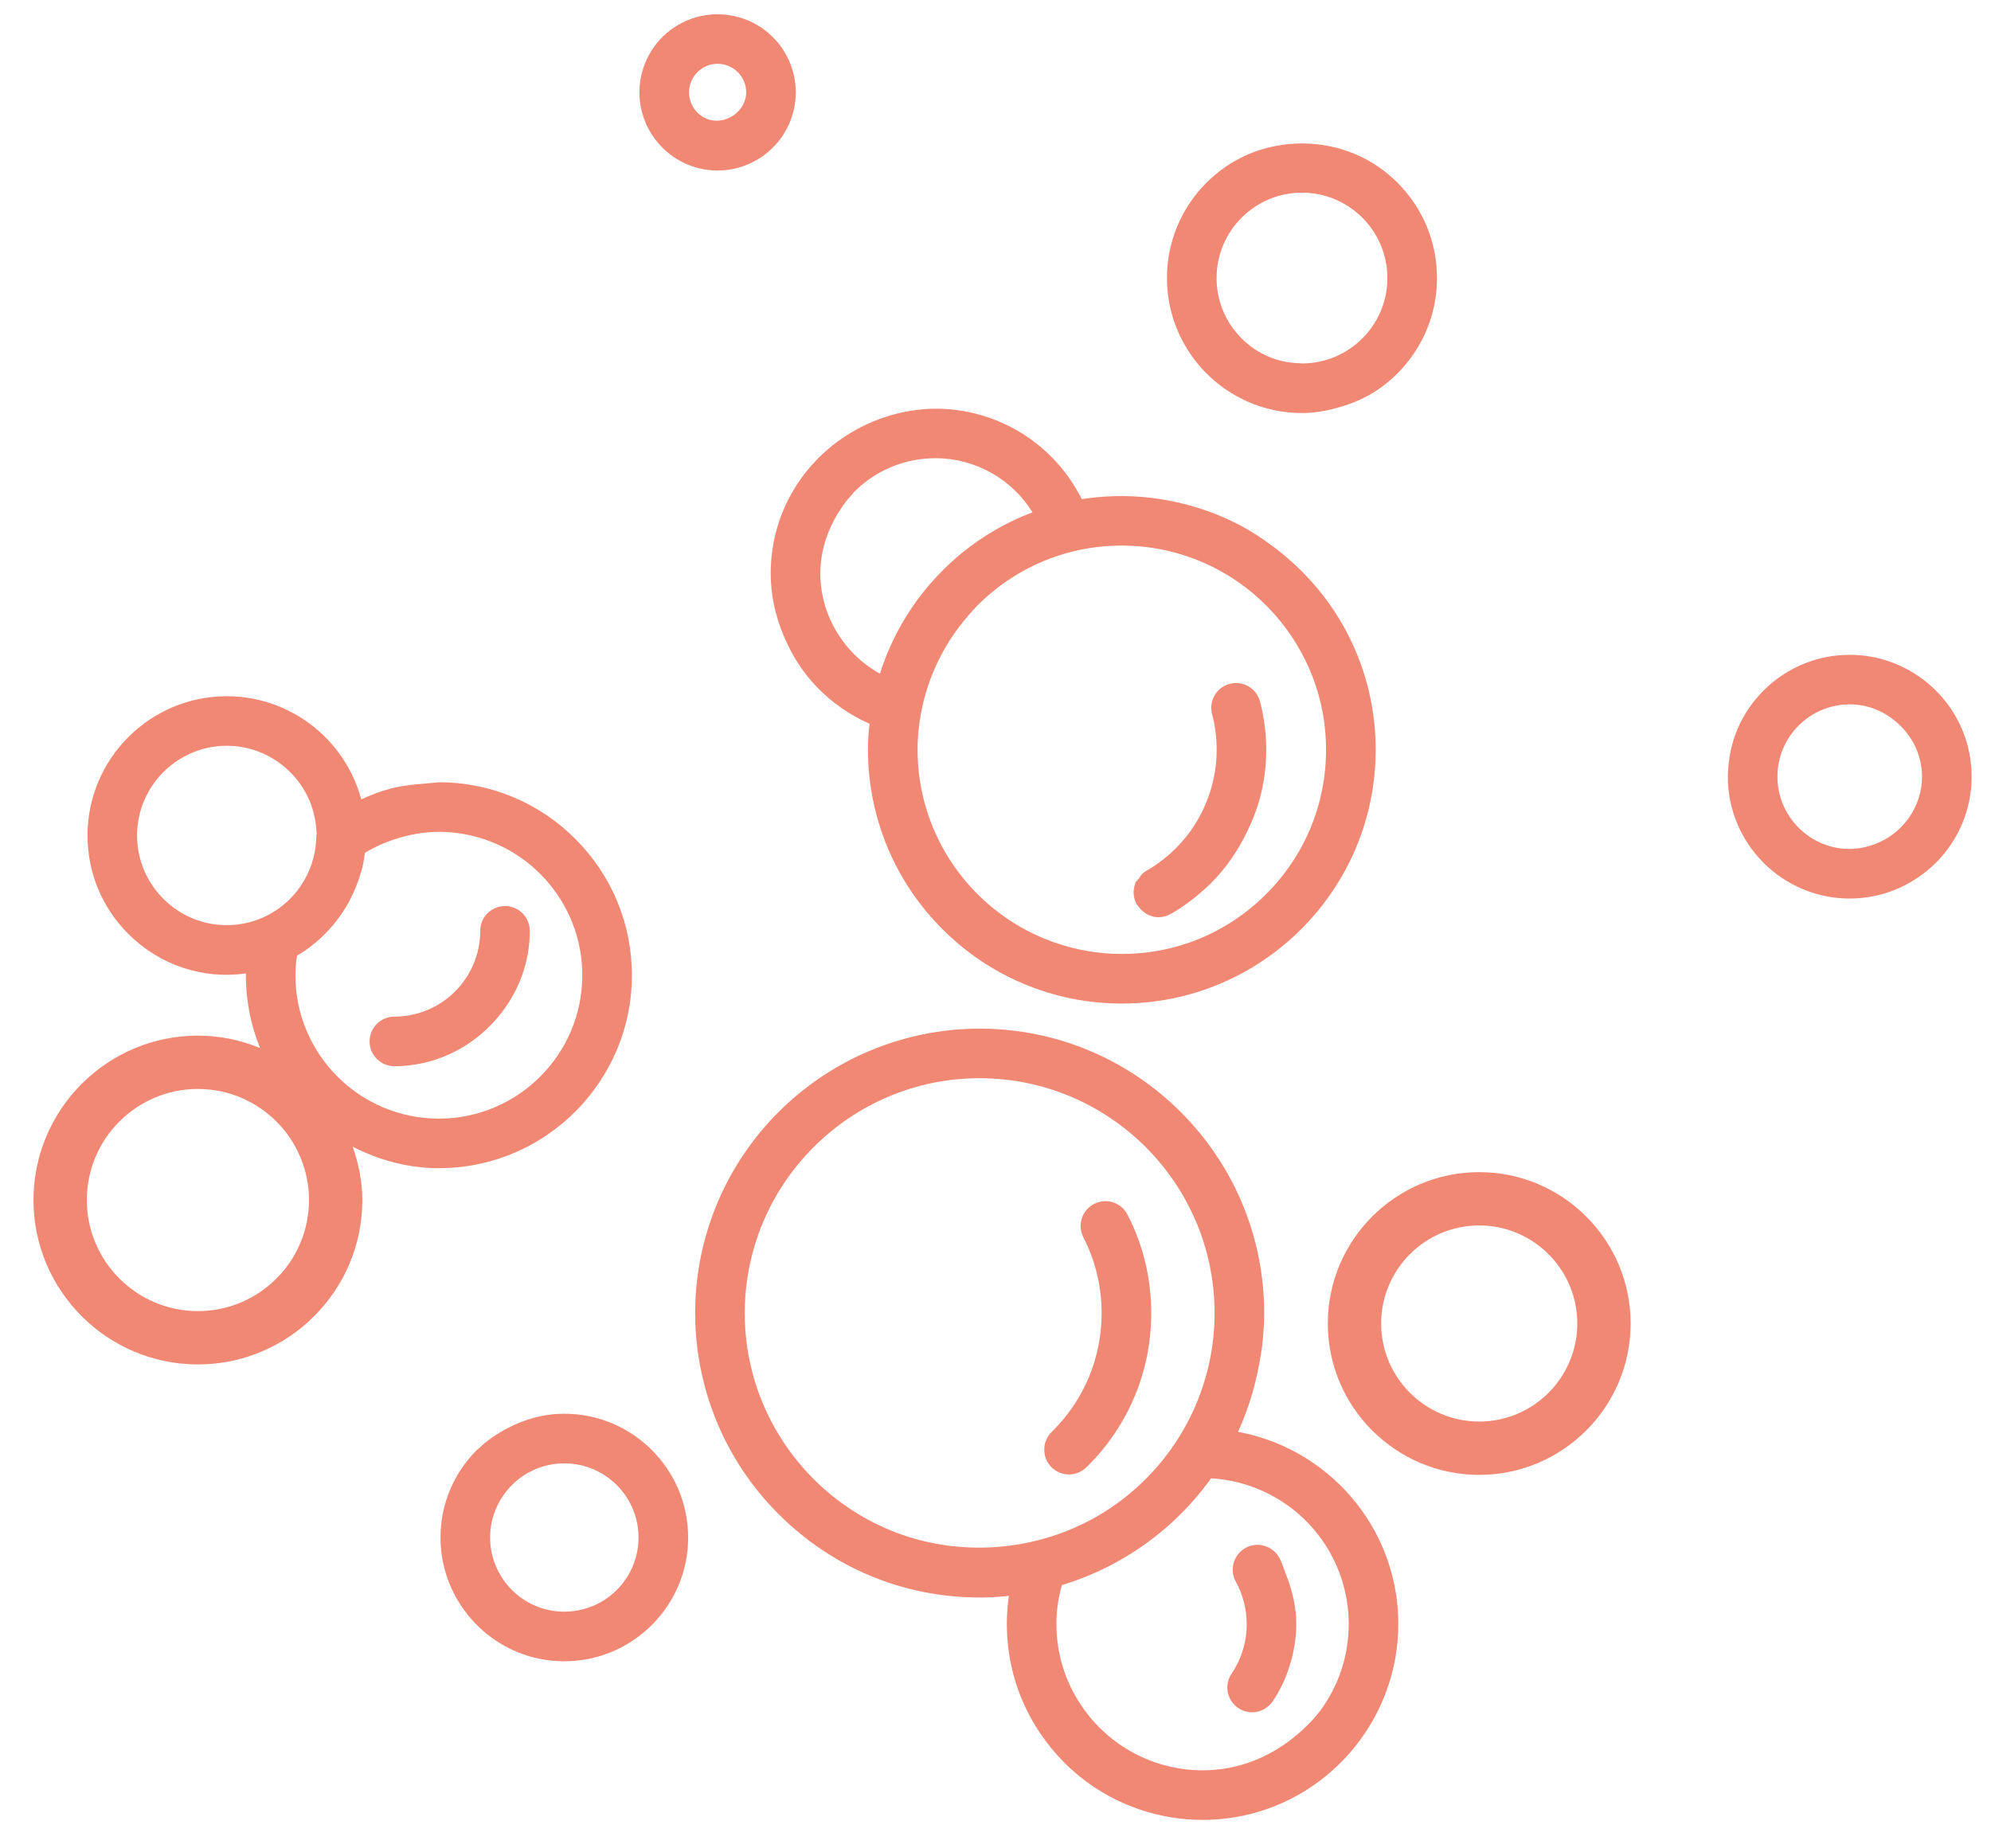
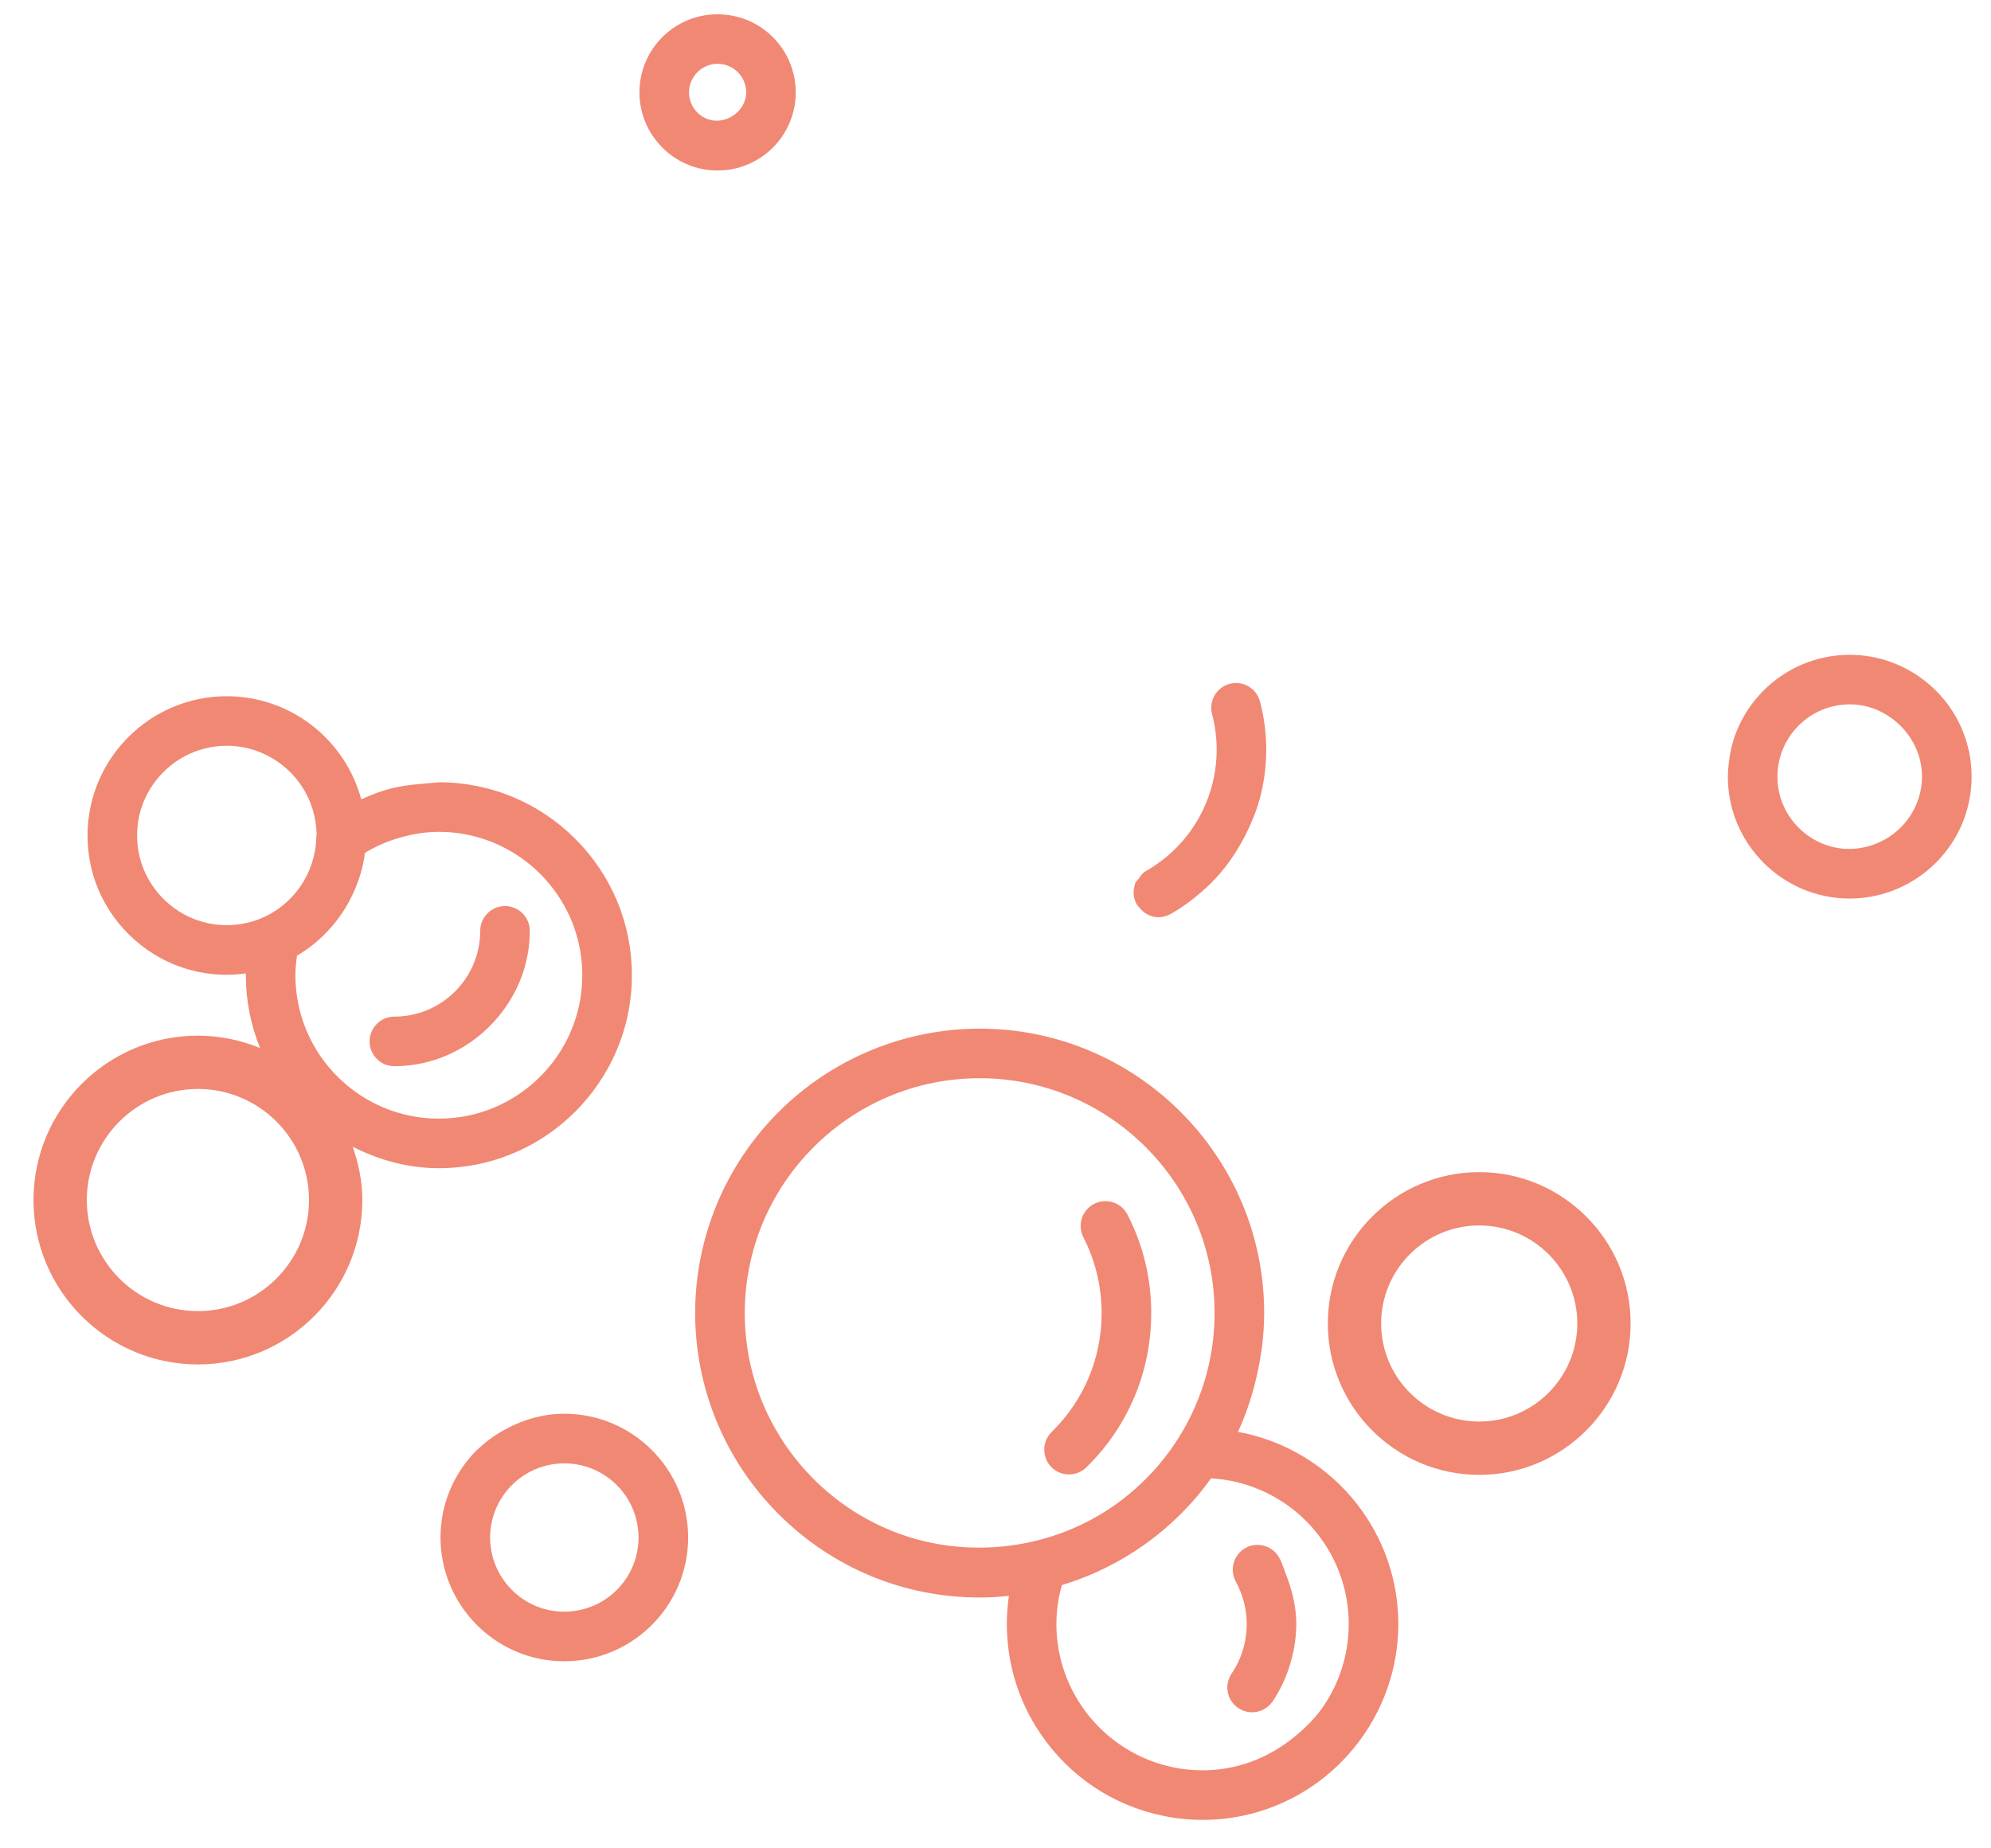
<svg xmlns="http://www.w3.org/2000/svg" width="56px" height="52px" viewBox="0 0 56 52" version="1.1">
  <title>PICTO_BULLES</title>
  <desc>Created with Sketch.</desc>
  <defs />
  <g id="DESKTOP" stroke="none" stroke-width="1" fill="none" fill-rule="evenodd">
    <g id="03_XERA_ADULTES" transform="translate(-296, -792)" fill="#F18874">
      <g id="P.1" transform="translate(0, 517)">
        <g id="01" transform="translate(150, 231)">
          <g id="PICTO_BULLES" transform="translate(146, 44)">
            <g>
              <path d="M5.566,36.886 C3.844,36.886 2.442,35.484 2.442,33.761 C2.442,32.038 3.844,30.636 5.566,30.636 C7.29,30.636 8.691,32.038 8.691,33.761 C8.691,35.484 7.29,36.886 5.566,36.886 M5.872,25.977 C5.388,25.877 4.947,25.639 4.596,25.288 C4.119,24.81 3.856,24.178 3.856,23.505 C3.856,23.164 3.922,22.834 4.054,22.523 C4.117,22.372 4.197,22.229 4.287,22.095 C4.758,21.398 5.54,20.981 6.378,20.981 C7.572,20.981 8.611,21.829 8.851,22.996 C8.884,23.16 8.902,23.331 8.906,23.461 L8.896,23.565 C8.871,24.561 8.262,25.451 7.345,25.835 C6.883,26.029 6.361,26.075 5.872,25.977 M9.739,25.503 C9.823,25.36 9.899,25.213 9.966,25.058 C10.082,24.791 10.162,24.544 10.213,24.304 C10.233,24.202 10.252,24.099 10.264,23.994 C10.578,23.802 10.927,23.653 11.303,23.55 C11.665,23.451 12.005,23.403 12.344,23.403 C13.684,23.403 14.934,24.069 15.688,25.184 C16.139,25.851 16.378,26.63 16.378,27.437 C16.378,29.661 14.568,31.471 12.344,31.471 C10.118,31.471 8.309,29.661 8.309,27.438 C8.309,27.265 8.325,27.08 8.354,26.886 C8.918,26.554 9.395,26.079 9.739,25.503 M15.377,31.937 C15.957,31.544 16.451,31.051 16.843,30.47 C17.04,30.18 17.209,29.87 17.345,29.549 C17.628,28.879 17.773,28.168 17.773,27.437 C17.773,25.989 17.207,24.626 16.18,23.599 C15.681,23.1 15.101,22.708 14.456,22.435 C13.786,22.152 13.076,22.008 12.347,22.008 C11.883,22.056 11.405,22.07 10.95,22.195 C10.713,22.259 10.473,22.347 10.161,22.488 C10.146,22.433 10.13,22.378 10.113,22.323 C9.9,21.655 9.511,21.053 8.983,20.581 C8.265,19.94 7.34,19.587 6.38,19.587 C4.218,19.587 2.462,21.345 2.462,23.506 C2.462,24.551 2.869,25.534 3.61,26.275 C4.476,27.141 5.688,27.56 6.915,27.385 L6.915,27.437 C6.915,28.151 7.054,28.843 7.316,29.486 C6.776,29.263 6.186,29.136 5.566,29.136 C3.017,29.136 0.942,31.211 0.942,33.761 C0.942,36.311 3.017,38.386 5.566,38.386 C8.117,38.386 10.191,36.311 10.191,33.761 C10.191,33.233 10.084,32.734 9.921,32.261 C10.665,32.642 11.483,32.865 12.344,32.865 C13.43,32.865 14.479,32.544 15.377,31.937" id="Fill-57" />
-               <path d="M36.62,5.42 C37.945,5.42 39.023,6.498 39.023,7.823 C39.023,9.148 37.945,10.225 36.62,10.225 L36.576,10.22 C36.259,10.214 35.959,10.152 35.686,10.036 C35.4,9.916 35.143,9.742 34.922,9.521 C34.587,9.186 34.361,8.766 34.266,8.306 C34.234,8.149 34.218,7.986 34.218,7.823 C34.218,6.498 35.295,5.42 36.62,5.42 M34.497,10.97 C35.126,11.395 35.86,11.62 36.62,11.62 C36.931,11.62 37.245,11.574 37.607,11.475 C38.038,11.358 38.42,11.189 38.743,10.97 C39.148,10.696 39.494,10.351 39.767,9.945 C40.193,9.317 40.418,8.583 40.418,7.823 C40.418,6.81 40.022,5.857 39.304,5.138 C39.131,4.966 38.942,4.81 38.742,4.675 C37.484,3.823 35.753,3.824 34.497,4.675 C34.093,4.949 33.747,5.294 33.472,5.7 C33.048,6.329 32.823,7.063 32.823,7.823 C32.823,8.583 33.048,9.317 33.473,9.945 C33.747,10.352 34.093,10.696 34.497,10.97" id="Fill-58" />
              <path d="M52.726,23.751 C52.199,23.946 51.692,23.917 51.236,23.724 C50.752,23.519 50.358,23.124 50.153,22.64 C50.047,22.39 49.993,22.124 49.993,21.85 C49.993,20.729 50.905,19.816 52.027,19.816 C52.499,19.816 52.949,19.984 53.326,20.302 C53.792,20.694 54.06,21.258 54.06,21.85 C54.06,22.692 53.524,23.456 52.726,23.751 M55.385,21.16 C55.06,19.573 53.647,18.422 52.027,18.422 C51.565,18.422 51.116,18.513 50.693,18.692 C50.286,18.864 49.919,19.111 49.603,19.427 C49.288,19.742 49.041,20.109 48.868,20.516 C48.701,20.909 48.612,21.336 48.598,21.85 C48.598,22.312 48.689,22.761 48.868,23.184 C49.041,23.591 49.288,23.958 49.603,24.273 C49.918,24.588 50.285,24.835 50.693,25.009 C51.116,25.188 51.565,25.279 52.027,25.279 C53.647,25.279 55.06,24.127 55.385,22.54 C55.432,22.315 55.455,22.084 55.455,21.85 C55.455,21.617 55.432,21.385 55.385,21.16" id="Fill-59" />
              <path d="M17.039,44.986 C16.578,45.298 15.998,45.41 15.453,45.3 C14.486,45.102 13.785,44.242 13.785,43.257 C13.785,42.269 14.486,41.408 15.453,41.212 C15.591,41.182 15.732,41.169 15.873,41.169 C16.29,41.169 16.694,41.291 17.039,41.526 C17.616,41.916 17.96,42.562 17.96,43.257 C17.96,43.95 17.616,44.596 17.039,44.986 M15.873,39.773 C15.317,39.773 14.77,39.914 14.247,40.194 C13.964,40.343 13.713,40.52 13.496,40.722 L13.412,40.794 C12.753,41.453 12.39,42.328 12.39,43.257 C12.39,44.903 13.56,46.337 15.173,46.667 C15.402,46.715 15.638,46.737 15.873,46.737 C17.793,46.737 19.355,45.175 19.355,43.257 C19.355,41.336 17.793,39.773 15.873,39.773" id="Fill-60" />
              <path d="M36.119,44.153 C36.079,44.039 36.038,43.926 35.98,43.822 C35.793,43.486 35.366,43.362 35.033,43.548 C34.697,43.734 34.574,44.16 34.759,44.496 C34.858,44.678 34.935,44.871 34.988,45.074 C35.039,45.276 35.066,45.483 35.066,45.691 C35.066,45.816 35.057,45.941 35.038,46.062 C35.02,46.184 34.993,46.303 34.957,46.422 C34.885,46.657 34.779,46.88 34.641,47.084 C34.536,47.239 34.498,47.425 34.534,47.608 C34.569,47.791 34.674,47.949 34.825,48.05 C34.94,48.13 35.077,48.172 35.225,48.172 C35.454,48.169 35.667,48.053 35.797,47.864 C36.03,47.517 36.206,47.127 36.321,46.702 C36.413,46.356 36.46,46.017 36.46,45.691 C36.46,45.243 36.363,44.779 36.163,44.273 L36.119,44.153 Z" id="Fill-61" />
              <path d="M32.097,25.593 C32.234,25.73 32.407,25.805 32.583,25.805 C32.702,25.805 32.821,25.773 32.927,25.713 C33.3,25.502 33.654,25.235 34.047,24.861 C34.473,24.438 34.827,23.928 35.099,23.352 C35.25,23.032 35.354,22.759 35.428,22.488 C35.552,22.034 35.615,21.564 35.615,21.093 C35.615,20.863 35.6,20.634 35.571,20.409 C35.542,20.181 35.498,19.957 35.44,19.738 C35.393,19.558 35.279,19.407 35.118,19.311 C34.955,19.215 34.764,19.191 34.587,19.239 C34.407,19.288 34.256,19.402 34.164,19.561 C34.07,19.721 34.044,19.91 34.092,20.091 C34.135,20.255 34.167,20.419 34.188,20.585 C34.21,20.753 34.221,20.924 34.221,21.093 C34.221,21.616 34.118,22.123 33.916,22.605 C33.784,22.921 33.612,23.218 33.404,23.488 C33.299,23.622 33.186,23.752 33.063,23.873 C32.819,24.117 32.541,24.328 32.237,24.502 C32.115,24.572 32.057,24.671 32.048,24.697 L31.938,24.822 L31.91,24.924 C31.861,25.104 31.885,25.293 31.975,25.448 L32.097,25.593 Z" id="Fill-62" />
-               <path d="M23.465,14.62 C23.61,14.352 23.773,14.118 23.954,13.925 L24.023,13.84 C24.634,13.228 25.448,12.891 26.311,12.891 C27.433,12.891 28.462,13.477 29.041,14.414 C28.32,14.685 27.652,15.07 27.049,15.562 C26.812,15.756 26.588,15.965 26.378,16.188 C25.735,16.867 25.238,17.651 24.902,18.519 C24.846,18.662 24.796,18.806 24.75,18.952 C24.736,18.945 24.723,18.937 24.709,18.93 C24.428,18.769 24.174,18.568 23.953,18.332 C23.843,18.215 23.741,18.091 23.651,17.958 C23.273,17.416 23.073,16.783 23.073,16.128 C23.073,15.616 23.206,15.109 23.465,14.62 M31.552,15.349 C33.462,15.349 35.242,16.297 36.316,17.886 C36.419,18.038 36.514,18.196 36.602,18.358 C36.873,18.854 37.068,19.386 37.181,19.938 C37.258,20.315 37.297,20.704 37.297,21.094 C37.297,22.626 36.699,24.068 35.612,25.154 C34.526,26.24 33.086,26.838 31.555,26.838 L31.552,26.838 C30.224,26.838 28.927,26.372 27.901,25.525 C27.188,24.935 26.619,24.176 26.261,23.327 C26.188,23.155 26.123,22.979 26.067,22.8 C25.895,22.249 25.808,21.675 25.808,21.094 C25.808,20.563 25.886,20.028 26.038,19.501 C26.116,19.233 26.216,18.963 26.34,18.698 C26.512,18.324 26.727,17.965 26.98,17.632 C27.13,17.436 27.288,17.246 27.492,17.034 C28.579,15.948 30.021,15.349 31.552,15.349 M22.061,17.929 C22.293,18.47 22.602,18.944 22.983,19.336 C23.402,19.769 23.907,20.12 24.457,20.361 C24.427,20.627 24.413,20.865 24.413,21.094 C24.413,21.34 24.425,21.583 24.45,21.822 C24.569,22.985 24.977,24.112 25.634,25.083 C25.762,25.273 25.899,25.456 26.046,25.633 C26.192,25.809 26.346,25.978 26.506,26.14 C26.831,26.464 27.186,26.757 27.562,27.012 C27.945,27.271 28.355,27.493 28.776,27.671 C29.655,28.044 30.59,28.233 31.552,28.233 C35.489,28.233 38.693,25.031 38.693,21.094 C38.693,18.849 37.658,16.778 35.856,15.411 C35.538,15.17 35.243,14.975 34.953,14.818 C33.7,14.137 32.215,13.847 30.823,13.992 C30.689,14.005 30.558,14.023 30.427,14.043 C30.273,13.735 30.084,13.444 29.864,13.175 C29.142,12.296 28.125,11.719 27.003,11.549 C26.096,11.41 25.125,11.556 24.23,12.01 C22.655,12.808 21.677,14.386 21.677,16.128 C21.677,16.732 21.806,17.338 22.061,17.929" id="Fill-63" />
              <path d="M11.093,29.996 C12.206,29.996 13.264,29.496 13.997,28.626 C14.589,27.922 14.901,27.079 14.901,26.187 C14.901,25.803 14.589,25.49 14.204,25.49 C13.819,25.49 13.507,25.803 13.507,26.187 C13.507,26.513 13.443,26.828 13.317,27.125 C12.937,28.022 12.064,28.601 11.093,28.601 C10.708,28.601 10.395,28.914 10.395,29.299 C10.395,29.485 10.468,29.66 10.6,29.791 C10.732,29.923 10.907,29.996 11.093,29.996" id="Fill-64" />
              <path d="M37.612,47.29 C37.509,47.533 37.381,47.768 37.233,47.988 C37.027,48.293 36.754,48.582 36.396,48.873 C35.645,49.482 34.758,49.805 33.828,49.805 C32.461,49.805 31.186,49.125 30.417,47.988 C29.957,47.308 29.713,46.513 29.713,45.69 C29.713,45.317 29.765,44.949 29.869,44.593 C31.561,44.081 33.036,43.024 34.063,41.591 C34.541,41.618 35.004,41.727 35.443,41.915 C36.957,42.565 37.935,44.047 37.935,45.69 C37.935,46.245 37.826,46.783 37.612,47.29 M24.986,43.028 C24.199,42.695 23.493,42.218 22.885,41.611 C22.586,41.311 22.314,40.982 22.077,40.632 C21.338,39.539 20.947,38.262 20.947,36.941 C20.947,35.843 21.223,34.755 21.746,33.794 C22.252,32.864 22.984,32.059 23.863,31.464 C24.218,31.224 24.595,31.019 24.986,30.854 C25.799,30.509 26.663,30.334 27.554,30.334 C31.197,30.334 34.162,33.298 34.162,36.941 C34.162,37.168 34.15,37.394 34.128,37.616 C34.018,38.691 33.639,39.734 33.032,40.632 C32.795,40.982 32.524,41.311 32.224,41.61 C31.924,41.911 31.594,42.183 31.245,42.418 C29.416,43.655 27.01,43.886 24.986,43.028 M37.1,41.273 C36.83,41.073 36.539,40.896 36.235,40.748 C35.784,40.528 35.311,40.373 34.821,40.283 C35.131,39.607 35.347,38.874 35.471,38.06 L35.494,37.911 C35.533,37.592 35.557,37.269 35.557,36.941 C35.557,32.529 31.967,28.939 27.554,28.939 C25.702,28.939 23.895,29.589 22.467,30.769 C22.269,30.931 22.079,31.104 21.899,31.285 C21.536,31.647 21.207,32.046 20.921,32.469 C20.777,32.682 20.643,32.902 20.52,33.129 C19.887,34.293 19.552,35.611 19.552,36.941 C19.552,38.271 19.887,39.589 20.52,40.753 C20.643,40.979 20.777,41.2 20.921,41.413 C21.207,41.836 21.536,42.234 21.899,42.597 C23.411,44.11 25.419,44.943 27.554,44.943 C27.823,44.943 28.096,44.928 28.378,44.896 C28.373,44.929 28.368,44.961 28.364,44.993 C28.334,45.222 28.319,45.455 28.319,45.69 C28.319,46.792 28.644,47.857 29.261,48.769 C30.076,49.974 31.304,50.797 32.719,51.087 C33.081,51.162 33.454,51.199 33.828,51.199 C34.202,51.199 34.575,51.162 34.936,51.087 C37.482,50.564 39.33,48.294 39.33,45.69 C39.33,44.641 39.032,43.62 38.468,42.739 C38.105,42.169 37.644,41.676 37.1,41.273" id="Fill-65" />
              <path d="M32.38,36.942 C32.38,36.457 32.324,35.976 32.212,35.515 C32.102,35.052 31.933,34.6 31.713,34.173 C31.63,34.007 31.485,33.884 31.303,33.825 C31.127,33.769 30.939,33.785 30.773,33.87 C30.608,33.955 30.485,34.1 30.427,34.277 C30.372,34.455 30.387,34.644 30.471,34.808 C30.556,34.974 30.631,35.144 30.695,35.316 C30.887,35.833 30.985,36.38 30.985,36.942 C30.985,38.211 30.485,39.398 29.581,40.285 C29.448,40.414 29.372,40.594 29.372,40.775 C29.369,40.962 29.439,41.138 29.57,41.274 C29.703,41.407 29.881,41.481 30.07,41.481 C30.252,41.48 30.422,41.41 30.556,41.282 C31.433,40.423 32.022,39.341 32.261,38.151 C32.34,37.757 32.38,37.35 32.38,36.942" id="Fill-66" />
              <path d="M20.184,1.795 C20.627,1.795 20.988,2.155 20.988,2.599 C20.987,3.15 20.371,3.55 19.872,3.339 C19.573,3.213 19.38,2.922 19.38,2.599 C19.38,2.155 19.741,1.795 20.184,1.795 M18.63,4.152 C18.832,4.355 19.067,4.513 19.328,4.624 C19.6,4.739 19.887,4.797 20.184,4.797 C20.624,4.797 21.049,4.667 21.413,4.421 C22.02,4.011 22.382,3.33 22.382,2.599 C22.382,1.868 22.02,1.187 21.413,0.776 C20.803,0.364 20.007,0.287 19.328,0.573 C18.512,0.919 17.985,1.714 17.985,2.599 C17.985,2.747 18,2.896 18.03,3.041 C18.116,3.462 18.324,3.847 18.63,4.152" id="Fill-67" />
              <path d="M41.605,39.993 C40.084,39.993 38.847,38.755 38.847,37.234 C38.847,35.713 40.084,34.476 41.605,34.476 C43.126,34.476 44.364,35.713 44.364,37.234 C44.364,38.755 43.126,39.993 41.605,39.993 M41.605,32.976 C39.257,32.976 37.347,34.886 37.347,37.234 C37.347,39.582 39.257,41.493 41.605,41.493 C43.953,41.493 45.864,39.582 45.864,37.234 C45.864,34.886 43.953,32.976 41.605,32.976" id="Fill-68" />
            </g>
          </g>
        </g>
      </g>
    </g>
  </g>
</svg>